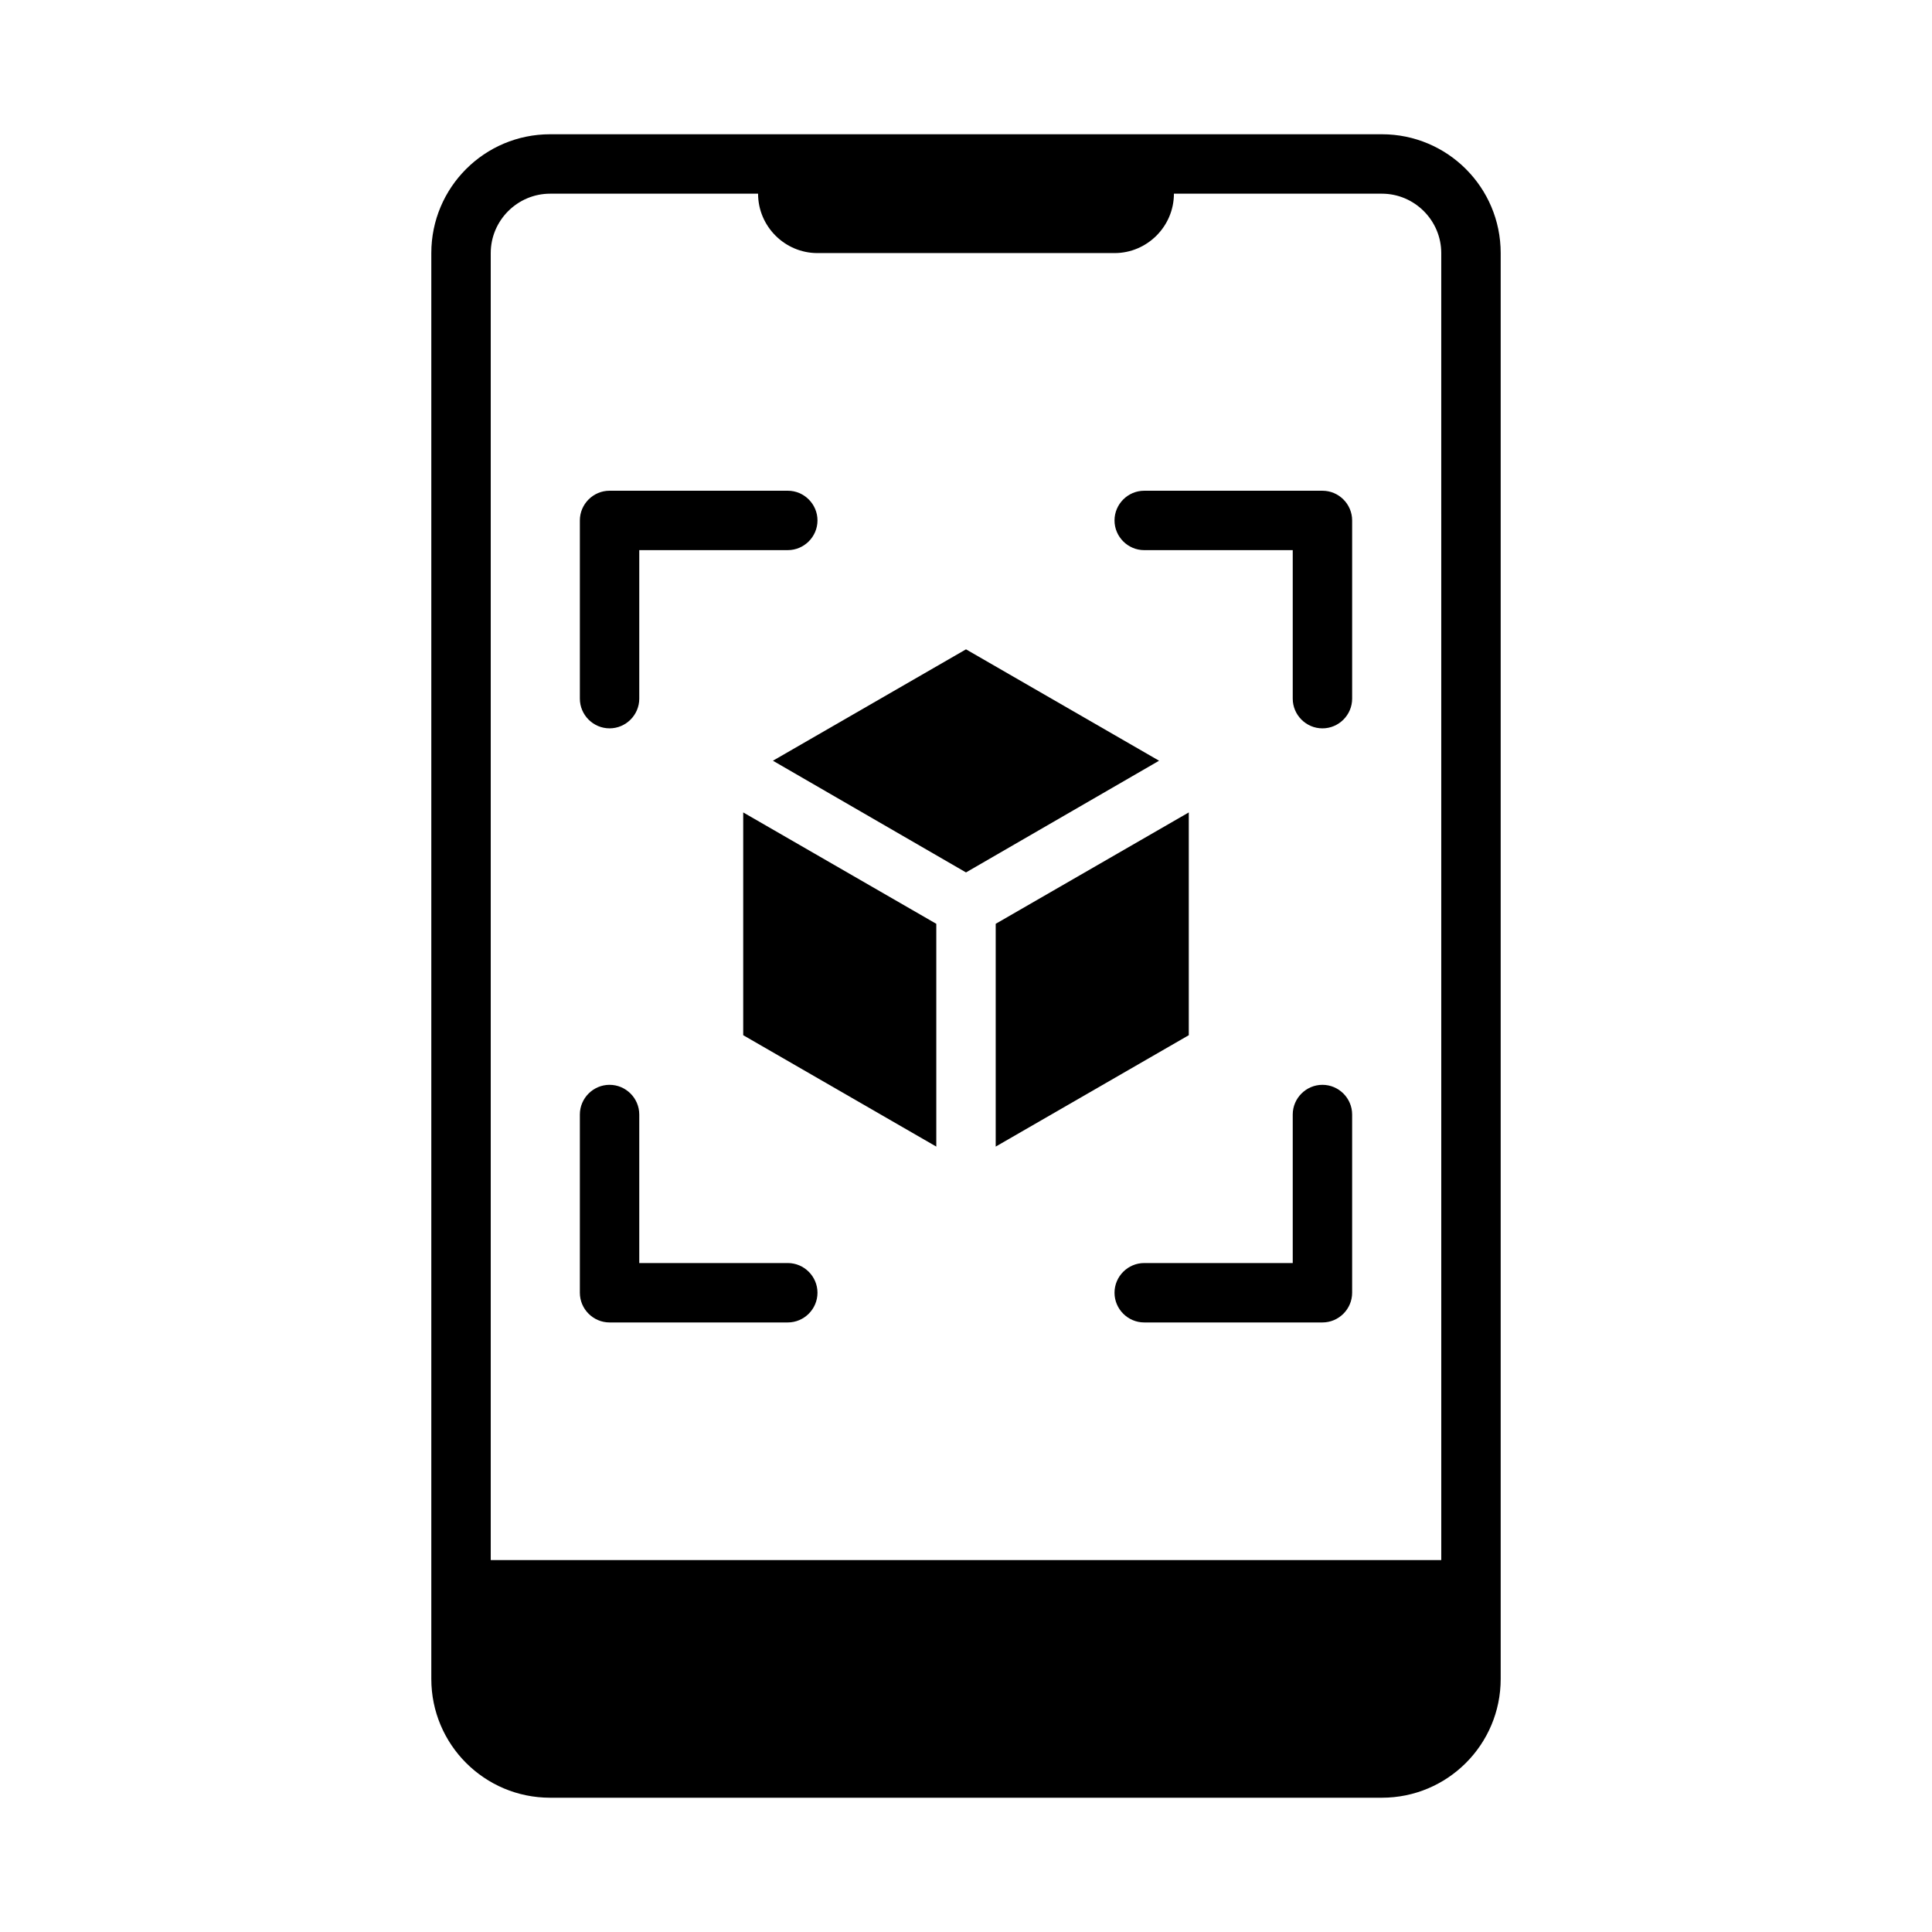
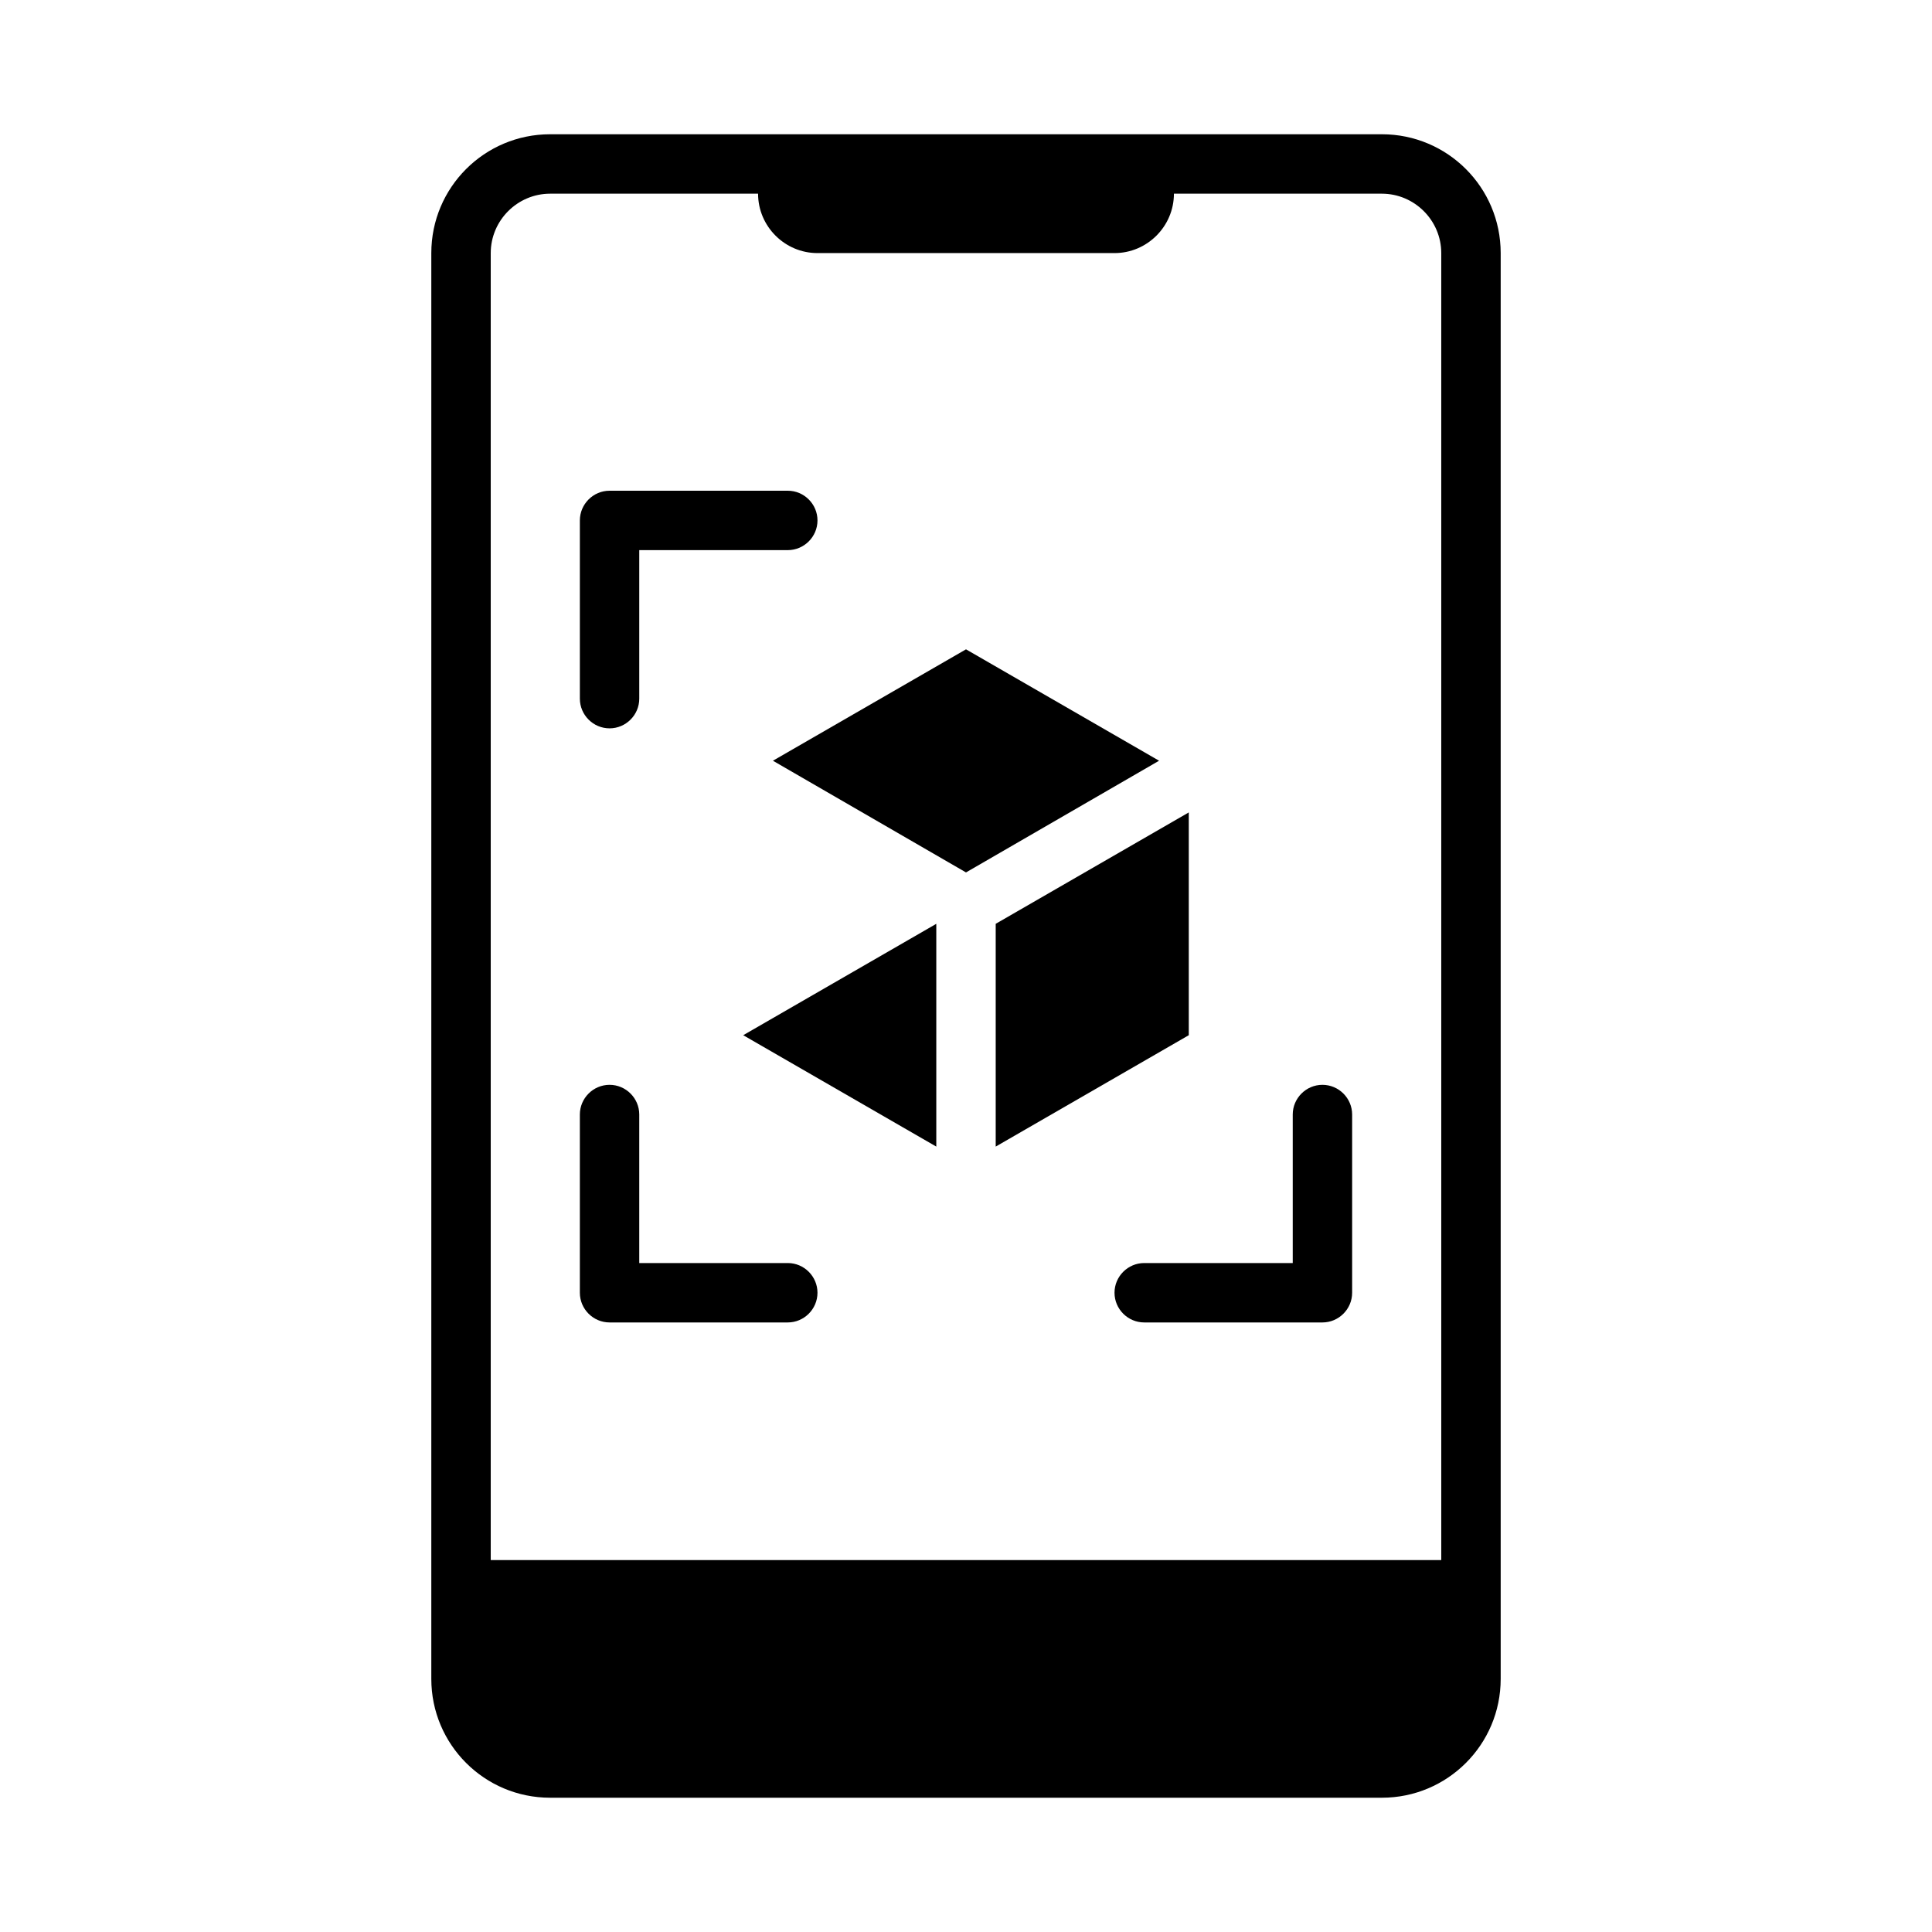
<svg xmlns="http://www.w3.org/2000/svg" fill="#000000" width="800px" height="800px" version="1.1" viewBox="144 144 512 512">
  <g>
    <path d="m510.21 179.58h-220.42c-17.398 0-31.488 14.09-31.488 31.488v377.86c0 17.398 14.09 31.488 31.488 31.488h220.42c17.398 0 31.488-14.09 31.488-31.488v-377.86c0-17.398-14.09-31.488-31.488-31.488zm-236.16 377.86v-346.37c0-8.66 7.086-15.742 15.742-15.742h55.105c0 8.66 7.086 15.742 15.742 15.742h78.719c8.66 0 15.742-7.086 15.742-15.742h55.105c8.66 0 15.742 7.086 15.742 15.742l0.004 346.37z" />
-     <path d="m340.96 418.34 51.168 29.52v-59.039l-51.168-29.52z" />
+     <path d="m340.96 418.34 51.168 29.52v-59.039z" />
    <path d="m400 316.08-51.168 29.52 51.168 29.602 51.168-29.602z" />
    <path d="m459.04 359.3-51.168 29.52v59.039l51.168-29.52z" />
-     <path d="m494.46 274.05h-47.23c-4.328 0-7.871 3.543-7.871 7.871s3.543 7.871 7.871 7.871h39.359v39.359c0 4.328 3.543 7.871 7.871 7.871 4.328 0 7.871-3.543 7.871-7.871v-47.23c0-4.328-3.543-7.871-7.871-7.871z" />
    <path d="m305.54 337.02c4.328 0 7.871-3.543 7.871-7.871v-39.359h39.359c4.328 0 7.871-3.543 7.871-7.871s-3.543-7.871-7.871-7.871h-47.23c-4.328 0-7.871 3.543-7.871 7.871v47.23c0 4.328 3.543 7.871 7.871 7.871z" />
    <path d="m352.77 478.72h-39.359v-39.359c0-4.328-3.543-7.871-7.871-7.871s-7.871 3.543-7.871 7.871v47.23c0 4.328 3.543 7.871 7.871 7.871h47.23c4.328 0 7.871-3.543 7.871-7.871s-3.543-7.871-7.871-7.871z" />
    <path d="m494.46 431.49c-4.328 0-7.871 3.543-7.871 7.871v39.359h-39.359c-4.328 0-7.871 3.543-7.871 7.871s3.543 7.871 7.871 7.871h47.23c4.328 0 7.871-3.543 7.871-7.871v-47.23c0-4.328-3.543-7.871-7.871-7.871z" />
  </g>
</svg>